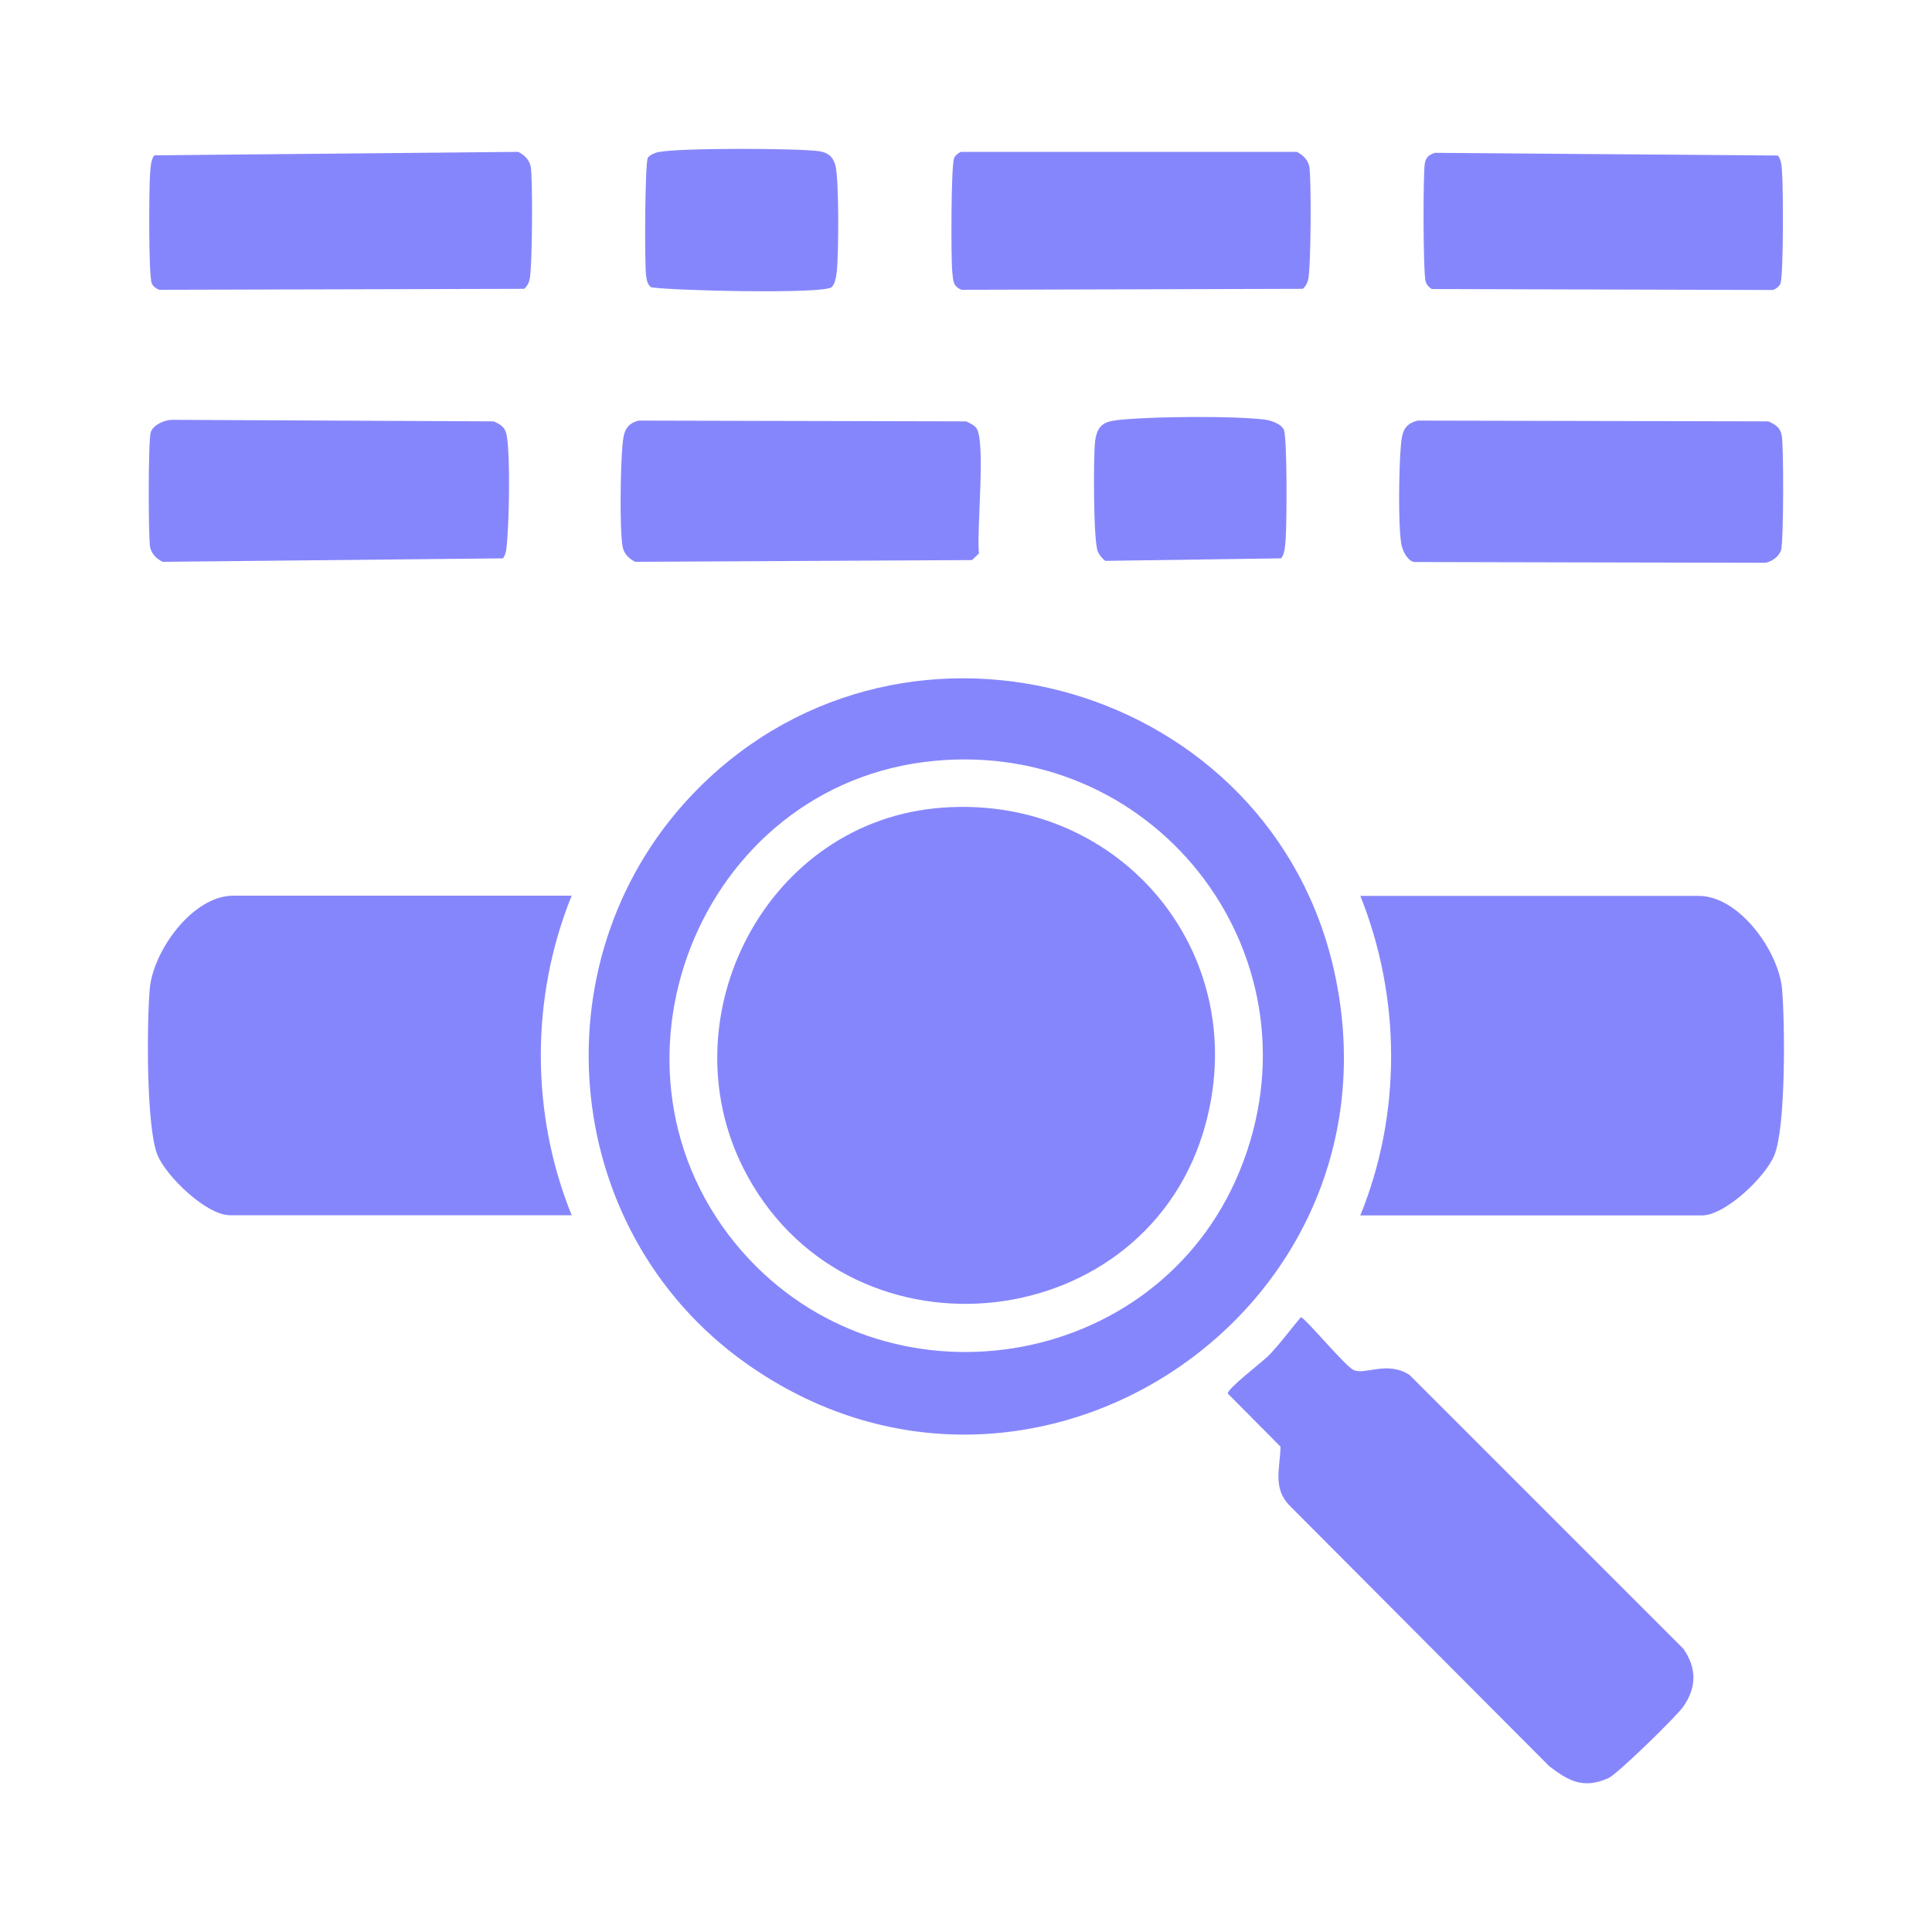
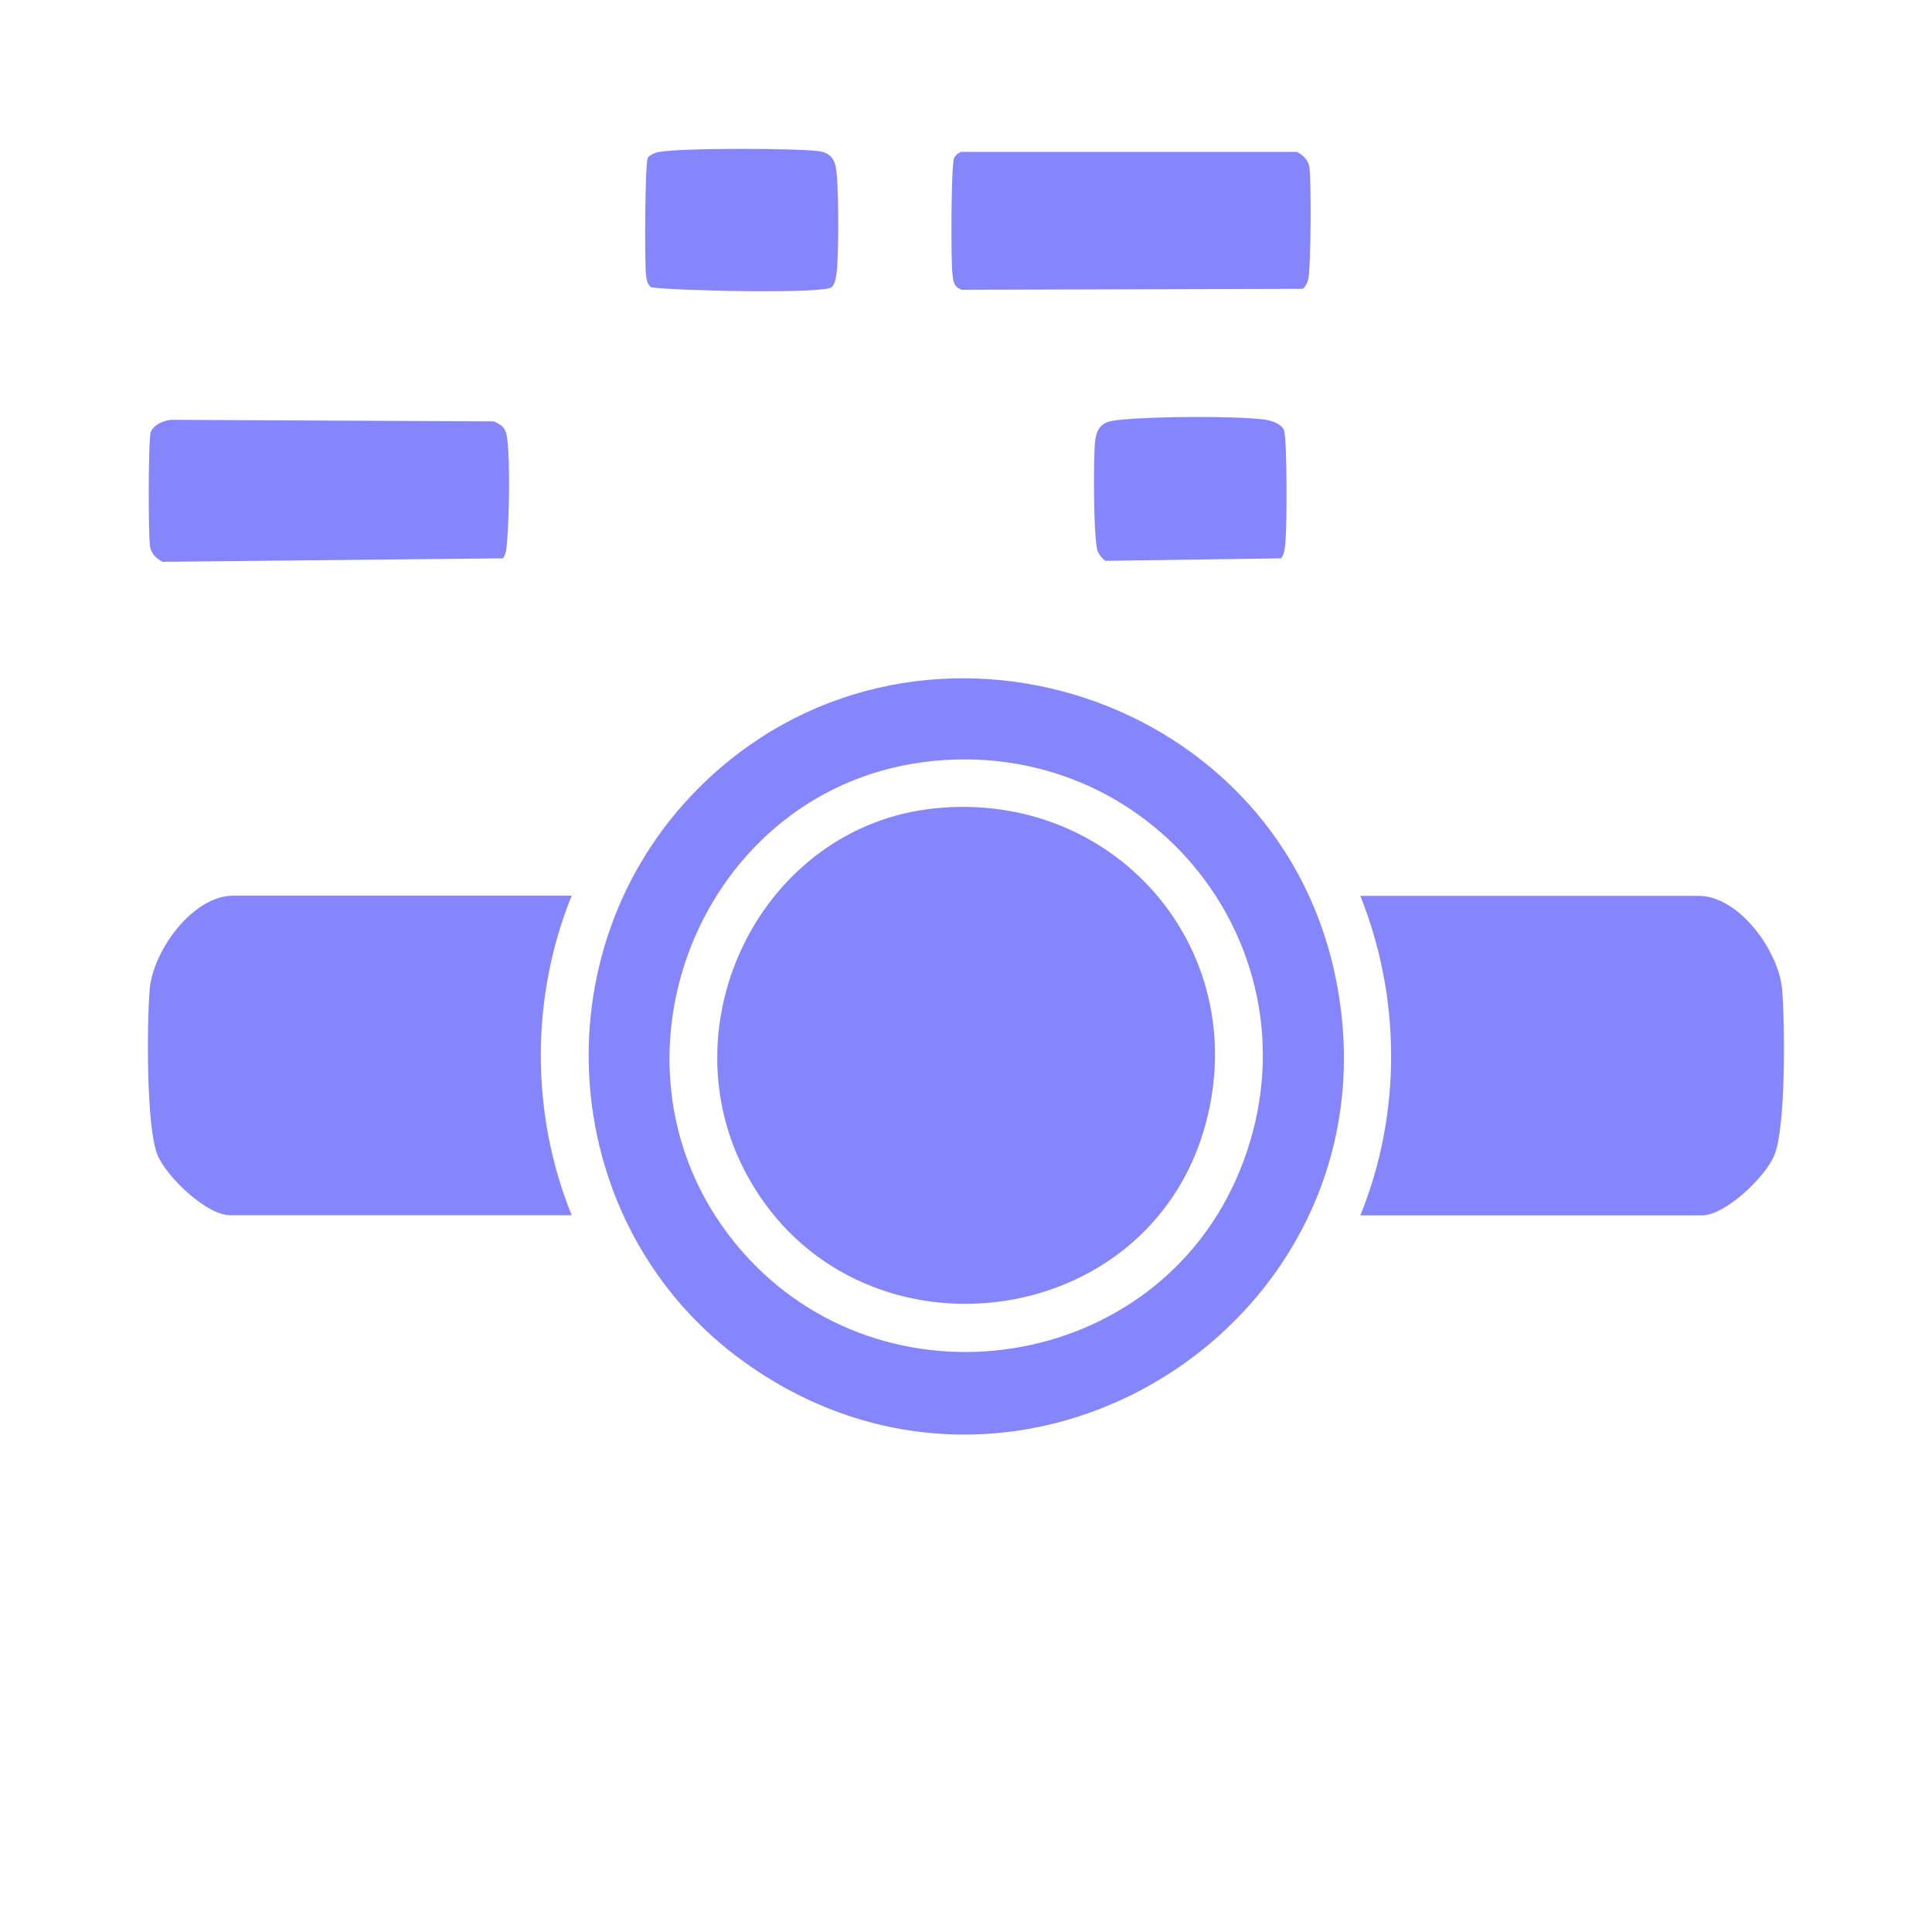
<svg xmlns="http://www.w3.org/2000/svg" id="Layer_1" viewBox="0 0 100 100">
  <defs>
    <style>      .st0 {        fill: #8686fc;      }    </style>
  </defs>
  <path class="st0" d="M36.16,40.79c10.86-10.86,29.72-5.33,32.93,9.62,3.77,17.55-15.9,30.54-30.51,20.13-9.76-6.95-10.89-21.27-2.42-29.75ZM48.38,39.38c-12.26,1.15-18.08,16.09-9.99,25.37,7.41,8.49,21.49,6.31,25.77-4.13,4.47-10.89-4.1-22.33-15.78-21.24Z" />
  <path class="st0" d="M70.41,62.91c2.14-5.26,2.11-11.27,0-16.54h17.51c2.1,0,4.15,2.87,4.32,4.83.15,1.75.2,7.14-.4,8.59-.45,1.12-2.54,3.12-3.75,3.12h-17.69Z" />
  <path class="st0" d="M29.59,46.36c-2.13,5.25-2.13,11.29,0,16.54H11.9c-1.21,0-3.29-2-3.75-3.12-.59-1.46-.55-6.84-.4-8.59.17-1.97,2.22-4.83,4.32-4.83h17.51Z" />
-   <path class="st0" d="M65.6,70.23c.58-.58,1.19-1.41,1.73-2.05.2,0,2.28,2.52,2.73,2.73.6.28,1.73-.5,2.9.26l14.17,14.17c.7,1,.69,2,0,2.99-.35.51-3.41,3.49-3.87,3.7-1.28.58-2.06.17-3.08-.62l-13.44-13.49c-.88-.91-.48-1.94-.46-3.04l-2.73-2.75c-.05-.23,1.75-1.61,2.04-1.9Z" />
-   <path class="st0" d="M73.35,21.77l18.18.04c.35.15.62.32.69.72.11.55.1,5.49-.03,5.94-.1.34-.56.68-.92.66l-18.1-.04c-.35-.11-.58-.6-.64-.94-.17-1-.12-4.02-.02-5.1.06-.64.14-1.09.84-1.27Z" />
-   <path class="st0" d="M7.98,8.04l18.84-.18c.31.15.58.41.65.76.11.61.09,5.41-.07,5.9-.05.16-.13.32-.27.43l-18.88.05c-.16-.05-.32-.17-.39-.32-.18-.36-.15-4.99-.09-5.73.03-.32.03-.65.22-.92Z" />
  <path class="st0" d="M26.03,28.9l-17.61.18c-.31-.15-.58-.41-.65-.76-.1-.55-.1-5.52.03-5.94.12-.39.72-.65,1.11-.65l16.64.08c.47.2.64.37.7.88.16,1.17.1,4.06,0,5.3-.03.32-.03.65-.22.92Z" />
-   <path class="st0" d="M33.06,21.77l16.95.04c.17.09.42.19.53.35.49.69,0,5.32.13,6.49l-.36.34-17.43.09c-.31-.15-.58-.41-.65-.76-.17-.91-.11-4.26-.01-5.28.06-.64.14-1.09.84-1.27Z" />
-   <path class="st0" d="M92.02,8.04c.2.27.2.6.22.92.06.74.08,5.36-.09,5.73-.07.15-.23.27-.39.32l-17.65-.05c-.15-.09-.27-.22-.32-.39-.13-.43-.14-5.57-.04-6.12.06-.32.22-.44.52-.54l17.74.14Z" />
  <path class="st0" d="M49.77,7.86h17.35c.31.15.58.41.65.76.11.61.09,5.41-.07,5.9-.05.16-.13.32-.27.43l-17.65.05c-.47-.17-.44-.5-.49-.92-.07-.7-.07-5.57.1-5.91.07-.15.23-.27.39-.32Z" />
  <path class="st0" d="M66.32,28.9l-9.11.13c-.16-.12-.31-.3-.39-.49-.23-.56-.23-4.86-.14-5.68.12-.99.58-1.07,1.49-1.15,1.74-.15,5.53-.19,7.23,0,.35.04.89.2,1.05.53.18.38.16,4.98.09,5.73-.03.32-.03.65-.22.92Z" />
  <path class="st0" d="M34.11,7.87c1.03-.22,7.07-.2,8.24-.05.46.06.74.24.88.7.21.68.18,4.68.08,5.55-.03.25-.08.61-.26.79-.38.37-8.21.19-9.35.01-.21-.17-.22-.38-.26-.62-.08-.64-.06-5.82.09-6.08.09-.15.39-.27.57-.31Z" />
  <path class="st0" d="M48.38,41.84c9.29-.95,16.46,7.24,14.03,16.31-2.95,11-18.18,12.74-23.7,2.76-4.35-7.86.7-18.15,9.67-19.07Z" />
</svg>